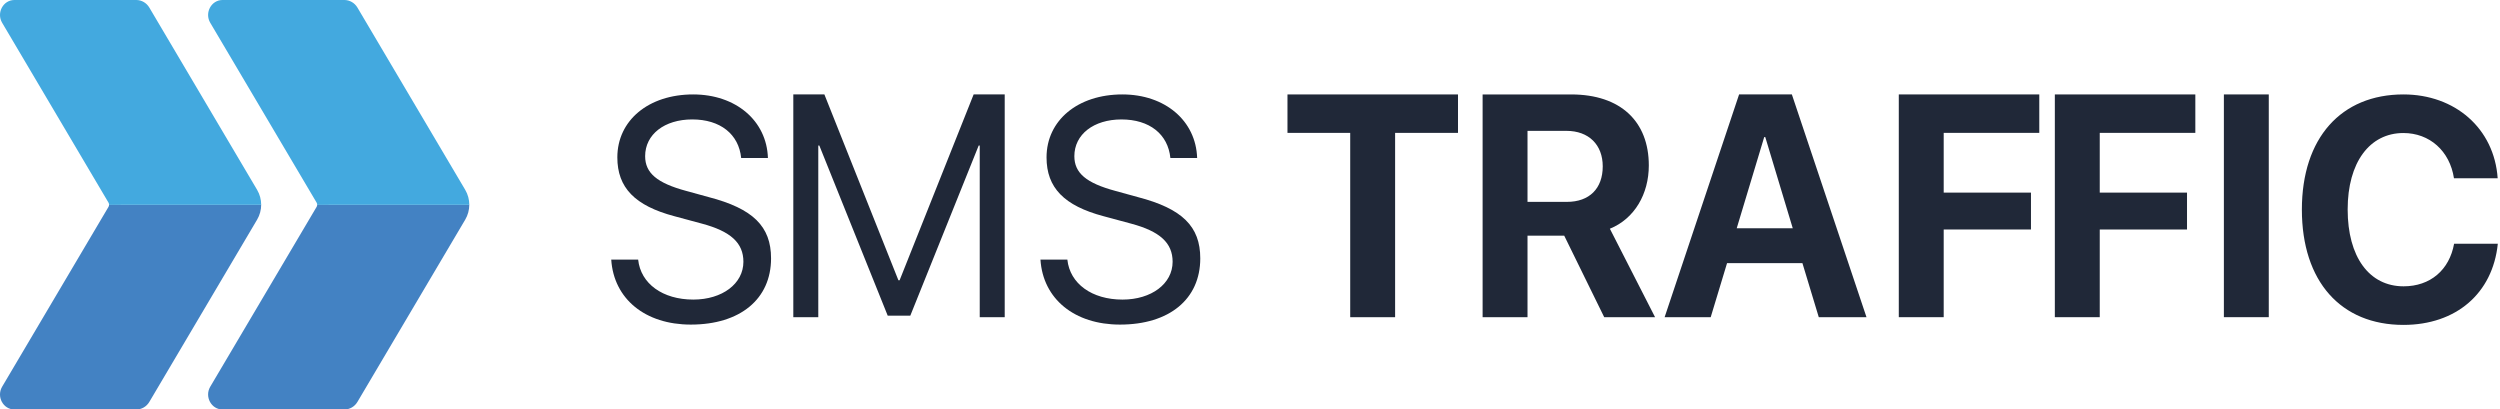
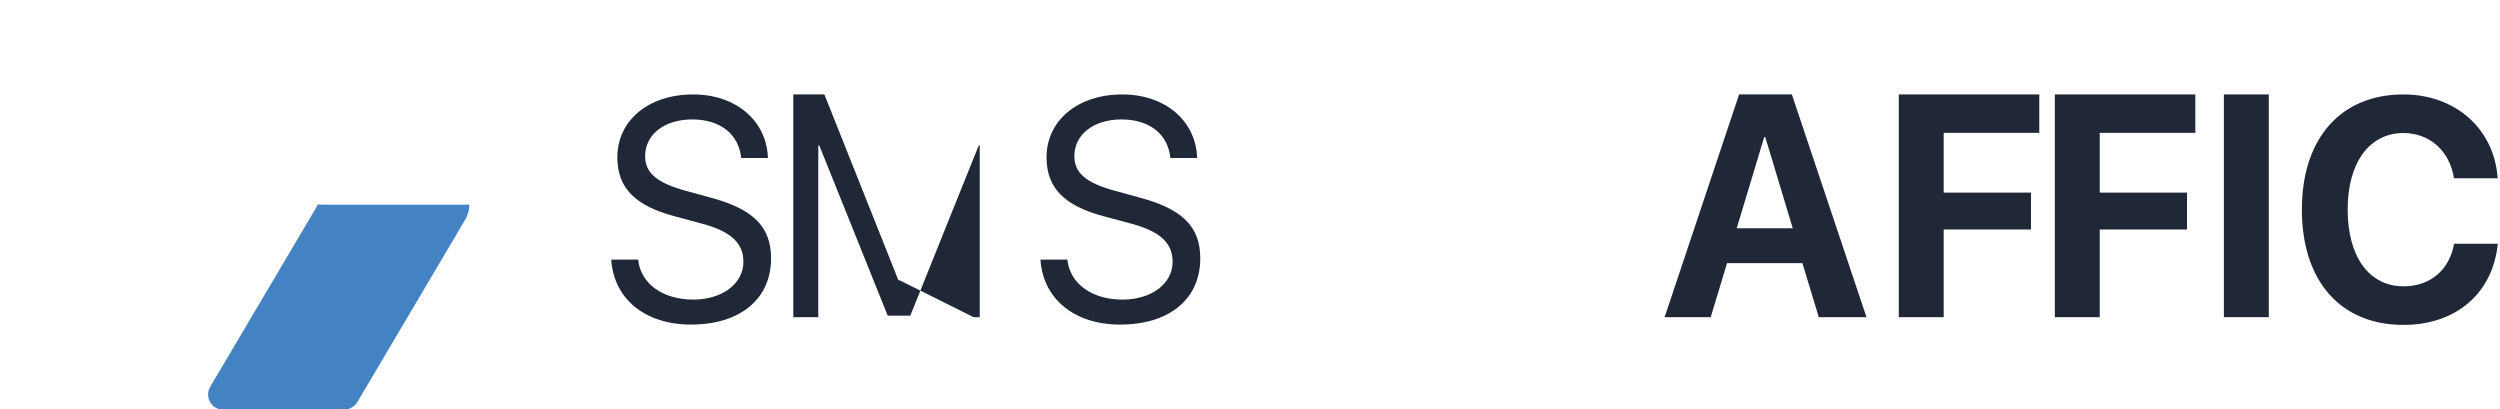
<svg xmlns="http://www.w3.org/2000/svg" width="232" height="38" viewBox="0 0 232 38" fill="none">
  <path d="M65.76 18.289L63.676 17.716C60.972 16.986 59.869 16.054 59.869 14.493C59.869 12.473 61.662 11.083 64.242 11.083C66.835 11.083 68.56 12.444 68.781 14.665H71.264C71.153 11.198 68.284 8.763 64.325 8.763C60.186 8.763 57.289 11.169 57.289 14.607C57.289 17.415 58.916 19.091 62.586 20.065L65.139 20.753C67.815 21.47 68.988 22.544 68.988 24.292C68.988 26.326 67.029 27.801 64.339 27.801C61.496 27.801 59.455 26.326 59.22 24.09H56.723C56.957 27.744 59.882 30.122 64.104 30.122C68.684 30.122 71.554 27.758 71.554 23.976C71.554 21.011 69.885 19.363 65.76 18.289Z" fill="#202838" />
-   <path d="M83.483 26.011H83.373L76.503 8.763H73.619V29.435H75.937V13.505H76.033L82.379 29.291H84.477L90.823 13.505H90.919V29.435H93.237V8.763H90.354L83.483 26.011Z" fill="#202838" />
+   <path d="M83.483 26.011H83.373L76.503 8.763H73.619V29.435H75.937V13.505H76.033L82.379 29.291H84.477L90.823 13.505H90.919V29.435H93.237H90.354L83.483 26.011Z" fill="#202838" />
  <path d="M105.59 18.29L103.507 17.716C100.802 16.986 99.7 16.055 99.7 14.494C99.7 12.473 101.493 11.084 104.072 11.084C106.666 11.084 108.39 12.444 108.612 14.665H111.095C110.984 11.198 108.114 8.763 104.155 8.763C100.017 8.763 97.119 11.17 97.119 14.608C97.119 17.416 98.747 19.092 102.417 20.066L104.969 20.754C107.646 21.471 108.819 22.544 108.819 24.292C108.819 26.326 106.86 27.802 104.169 27.802C101.327 27.802 99.285 26.326 99.051 24.091H96.554C96.788 27.744 99.713 30.122 103.935 30.122C108.515 30.122 111.385 27.759 111.385 23.977C111.385 21.012 109.715 19.364 105.59 18.29Z" fill="#202838" />
-   <path d="M119.478 12.331H125.3V29.436H129.466V12.331H135.302V8.764H119.478V12.331Z" fill="#202838" />
-   <path d="M145.408 18.734H141.753V12.144H145.368C147.437 12.144 148.734 13.434 148.734 15.439C148.734 17.487 147.506 18.734 145.408 18.734ZM153.01 15.353C153.01 11.27 150.389 8.764 145.809 8.764H137.586V29.435H141.753V21.872H145.161L148.871 29.435H153.59L149.396 21.226C151.685 20.296 153.01 18.003 153.01 15.353Z" fill="#202838" />
  <path d="M161.167 21.184L163.72 12.717H163.816L166.368 21.184H161.167ZM161.388 8.763L154.477 29.436H158.753L160.27 24.421H167.265L168.783 29.436H173.211L166.285 8.763H161.388Z" fill="#202838" />
  <path d="M176.208 29.435H180.375V21.297H188.474V17.874H180.375V12.33H189.246V8.763H176.208V29.435Z" fill="#202838" />
  <path d="M190.689 29.435H194.856V21.298H202.955V17.874H194.856V12.33H203.727V8.764H190.689V29.435Z" fill="#202838" />
  <path d="M210.542 8.763H206.376V29.434H210.542V8.763Z" fill="#202838" />
  <path d="M227.741 22.616C227.299 25.066 225.521 26.57 223.051 26.57C219.864 26.57 217.863 23.848 217.863 19.436C217.863 15.081 219.892 12.345 223.037 12.345C225.465 12.345 227.341 14.006 227.728 16.542H231.784C231.466 11.915 227.824 8.763 223.037 8.763C217.27 8.763 213.614 12.789 213.614 19.45C213.614 26.126 217.243 30.151 223.037 30.151C227.921 30.151 231.328 27.229 231.797 22.616H227.741Z" fill="#202838" />
  <path d="M31.545 18.995H41.439H43.55C43.55 19.476 43.425 19.956 43.173 20.382L33.169 37.297C32.911 37.733 32.453 38 31.96 38H20.652C19.606 38 18.965 36.809 19.512 35.884L29.384 19.193C29.42 19.132 29.436 19.064 29.436 18.995L29.437 18.988L31.545 18.995Z" fill="#4382C3" />
-   <path d="M31.545 19.005H41.439H43.55C43.55 18.524 43.425 18.044 43.173 17.618L33.169 0.703C32.911 0.267 32.453 0 31.96 0H20.652C19.606 0 18.965 1.191 19.512 2.116L29.384 18.807C29.42 18.868 29.436 18.936 29.436 19.005L29.437 19.012L31.545 19.005Z" fill="#43A9DF" />
-   <path d="M12.232 18.995H22.127H24.238C24.238 19.476 24.112 19.956 23.861 20.382L13.857 37.297C13.599 37.733 13.14 38 12.648 38H1.339C0.293 38 -0.347 36.809 0.2 35.884L10.071 19.193C10.107 19.132 10.123 19.064 10.123 18.995L10.124 18.988L12.232 18.995Z" fill="#4382C3" />
-   <path d="M12.232 19.005H22.127H24.238C24.238 18.524 24.112 18.044 23.861 17.618L13.857 0.703C13.599 0.267 13.14 0 12.648 0H1.339C0.293 0 -0.347 1.191 0.2 2.116L10.071 18.807C10.107 18.868 10.123 18.936 10.123 19.005L10.124 19.012L12.232 19.005Z" fill="#43A9DF" />
</svg>